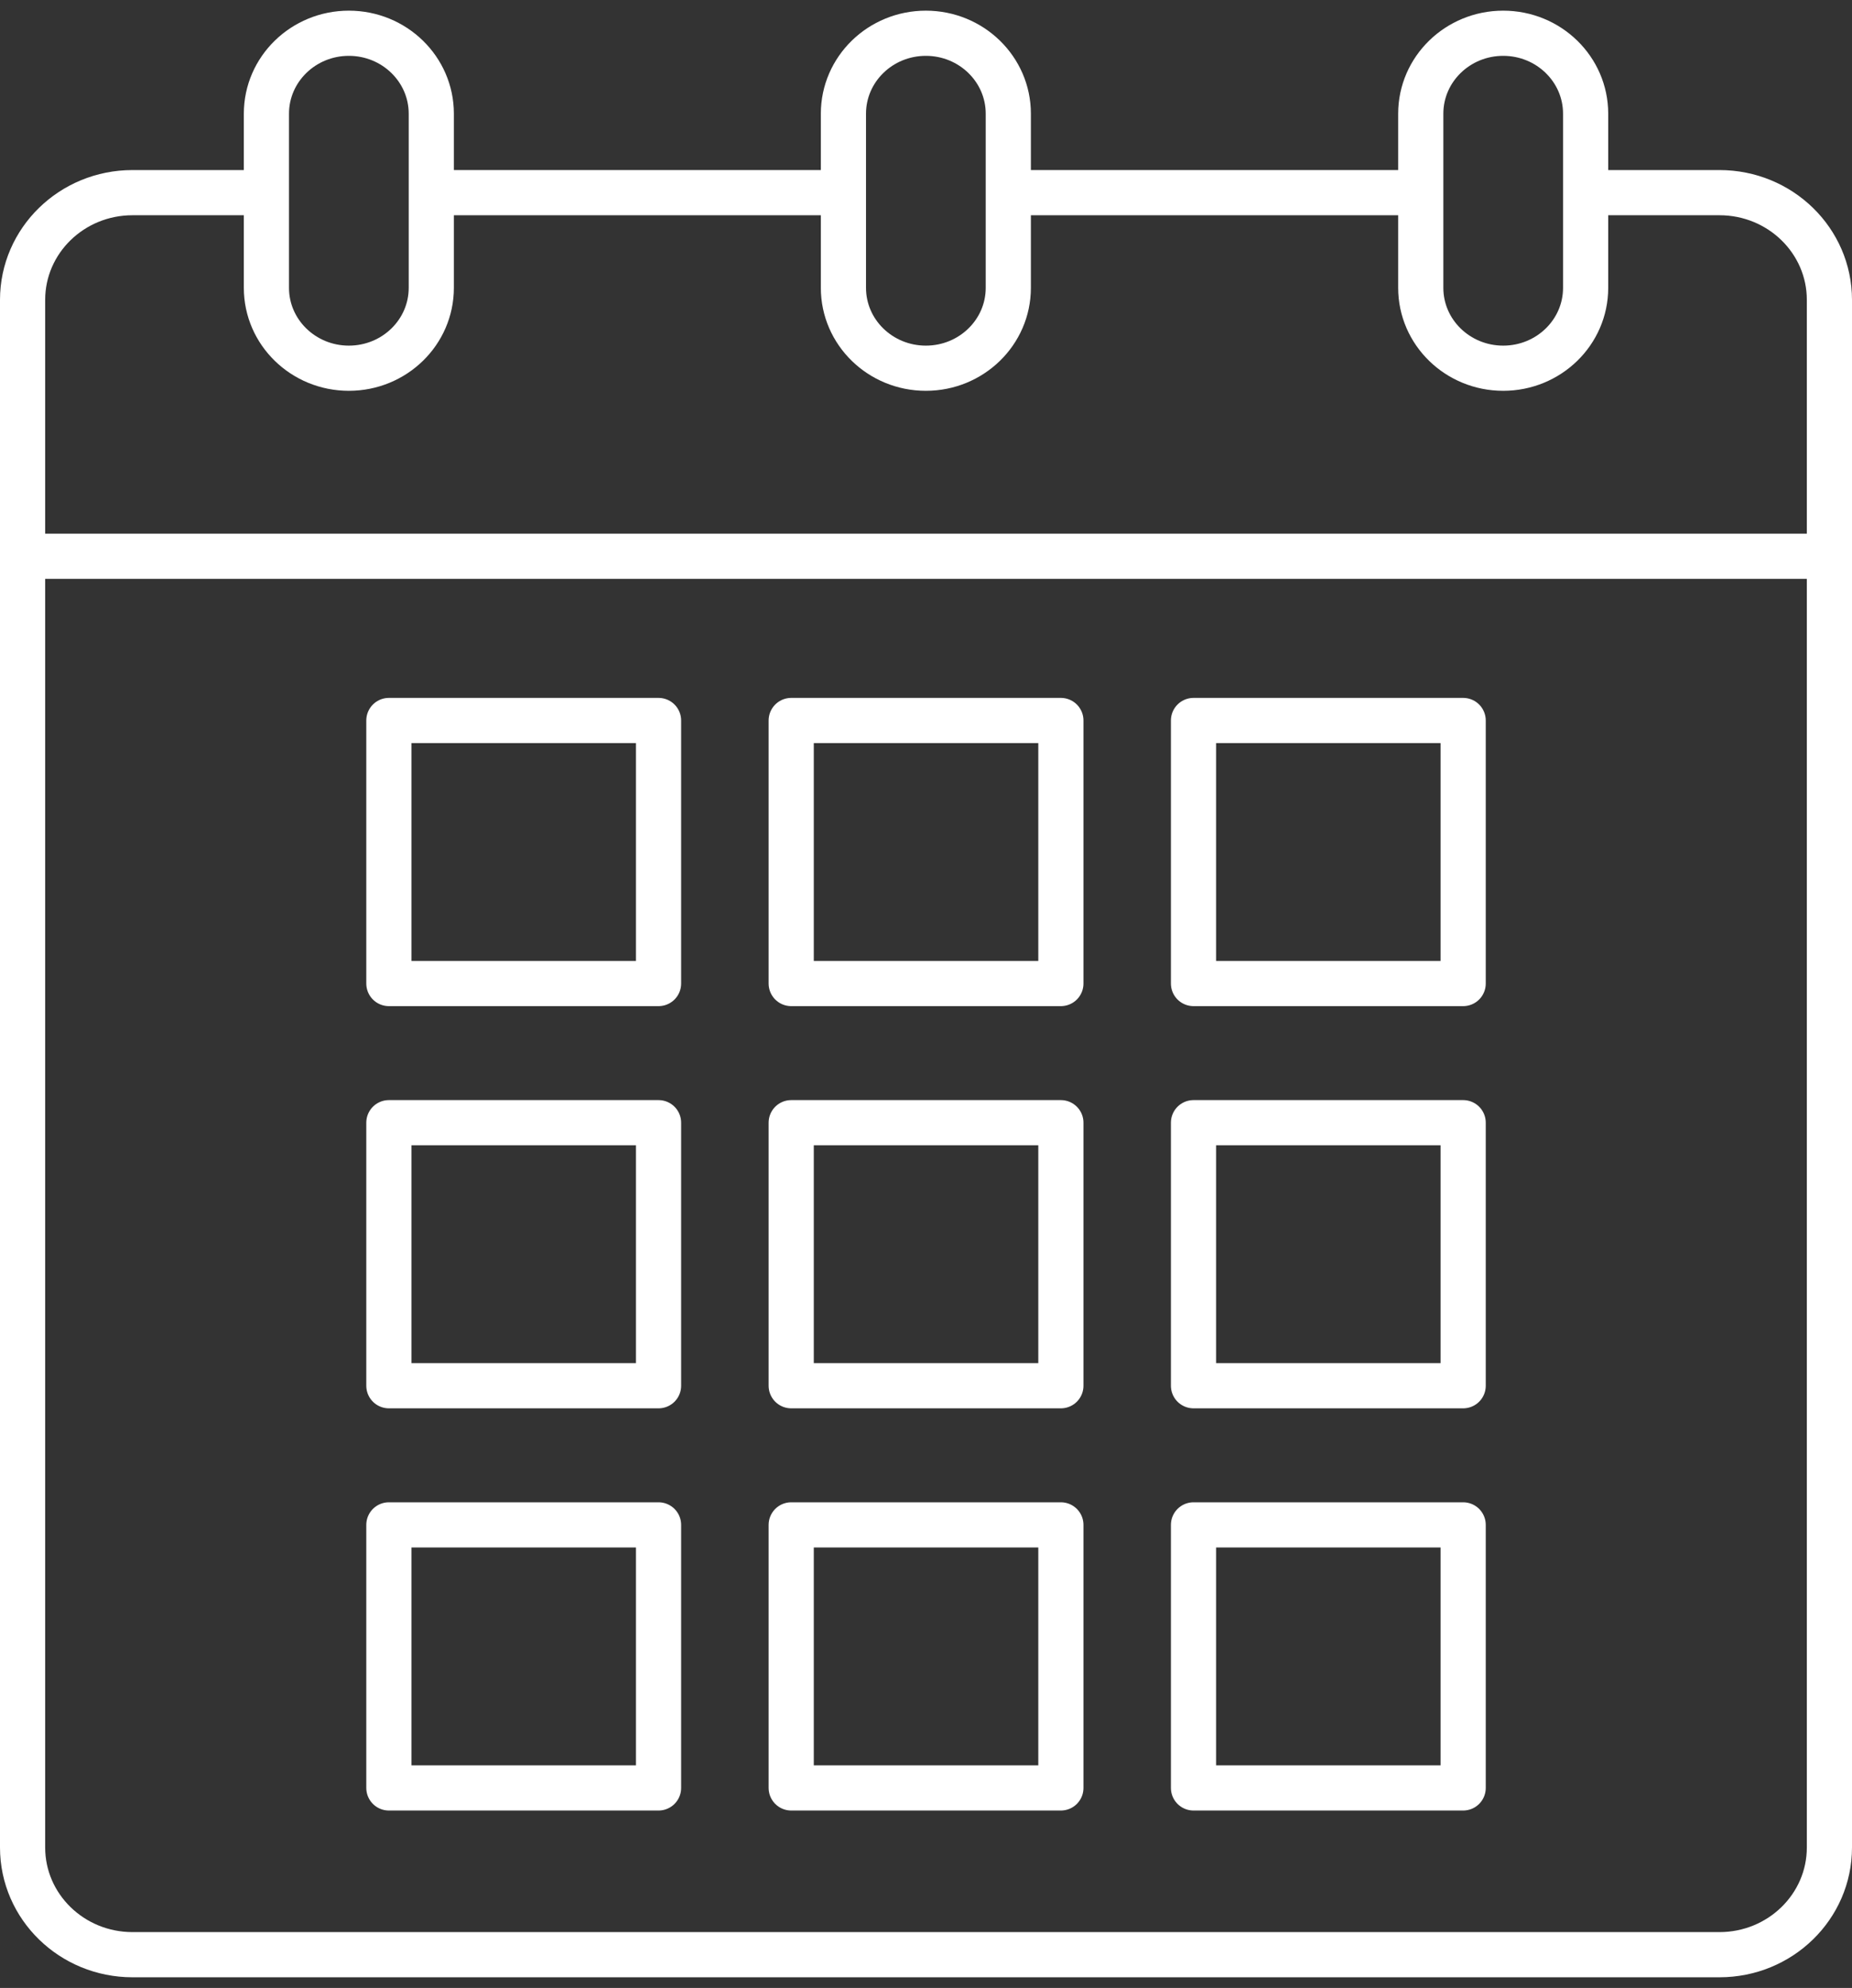
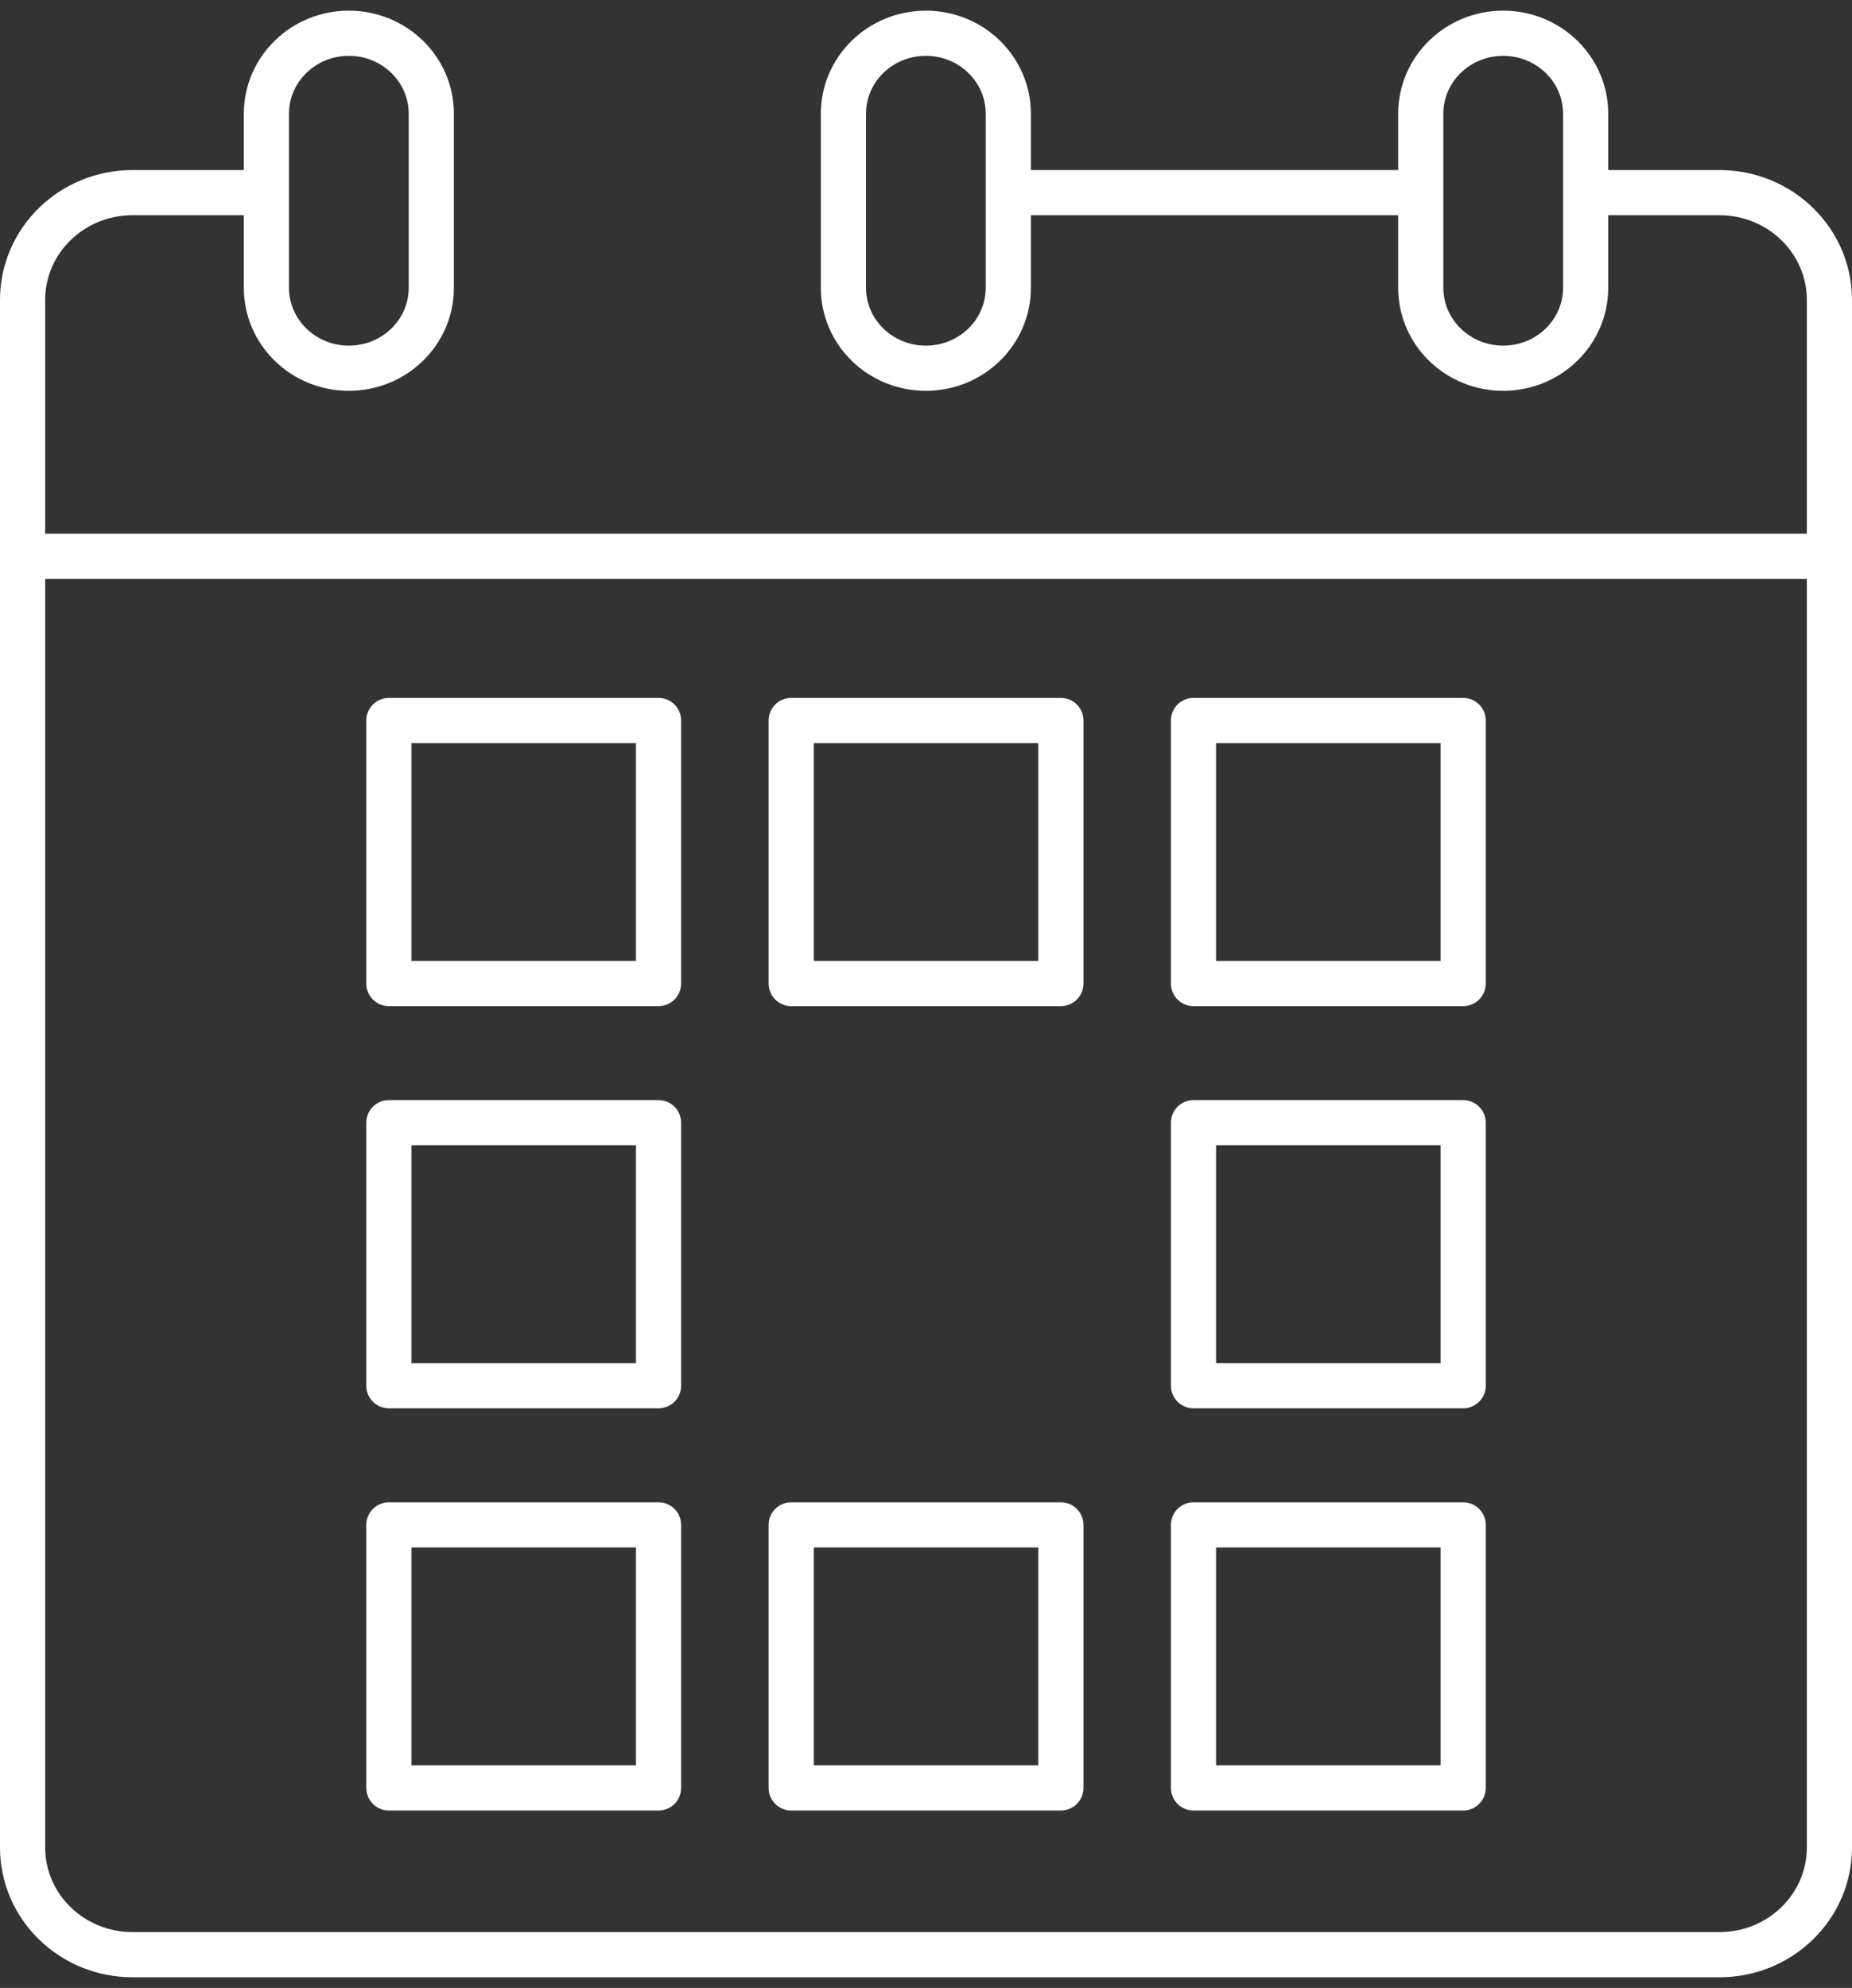
<svg xmlns="http://www.w3.org/2000/svg" width="41" height="44" viewBox="0 0 41 44" fill="none">
  <rect x="0" y="0" width="41" height="44" fill="#333333" stroke="none" />
  <g id="Group">
    <path id="Vector" d="M9.548 6.371C9.548 7.354 8.731 8.15 7.723 8.15C6.716 8.15 5.898 7.354 5.898 6.371V2.516C5.898 1.533 6.716 0.736 7.723 0.736C8.731 0.736 9.548 1.533 9.548 2.516V6.371Z" stroke="white" stroke-miterlimit="10" />
    <path id="Vector_2" d="M22.322 6.371C22.322 7.354 21.504 8.15 20.497 8.15C19.489 8.15 18.672 7.354 18.672 6.371V2.516C18.672 1.533 19.489 0.736 20.497 0.736C21.504 0.736 22.322 1.533 22.322 2.516V6.371Z" stroke="white" stroke-miterlimit="10" />
    <path id="Vector_3" d="M35.103 6.371C35.103 7.354 34.286 8.15 33.278 8.15C32.271 8.15 31.453 7.354 31.453 6.371V2.516C31.453 1.533 32.271 0.736 33.278 0.736C34.286 0.736 35.103 1.533 35.103 2.516V6.371Z" stroke="white" stroke-miterlimit="10" />
    <path id="Vector_4" d="M5.899 4.264H2.933C1.59 4.264 0.5 5.326 0.5 6.637V40.891C0.5 42.202 1.59 43.264 2.933 43.264H38.066C39.41 43.264 40.5 42.202 40.5 40.891V6.637C40.5 5.326 39.41 4.264 38.066 4.264H35.101" stroke="white" stroke-miterlimit="10" />
-     <path id="Vector_5" d="M18.672 4.264H9.547" stroke="white" stroke-miterlimit="10" />
    <path id="Vector_6" d="M31.453 4.264H22.328" stroke="white" stroke-miterlimit="10" />
    <path id="Vector_7" d="M0.5 12.312H40.5" stroke="white" stroke-miterlimit="10" />
    <path id="Vector_8" d="M8.609 15.947H14.579V21.769H8.609V15.947Z" stroke="white" stroke-miterlimit="10" stroke-linecap="round" stroke-linejoin="round" />
    <path id="Vector_9" d="M17.516 15.947H23.486V21.769H17.516V15.947Z" stroke="white" stroke-miterlimit="10" stroke-linecap="round" stroke-linejoin="round" />
    <path id="Vector_10" d="M26.422 15.947H32.392V21.769H26.422V15.947Z" stroke="white" stroke-miterlimit="10" stroke-linecap="round" stroke-linejoin="round" />
    <path id="Vector_11" d="M8.609 24.849H14.579V30.671H8.609V24.849Z" stroke="white" stroke-miterlimit="10" stroke-linecap="round" stroke-linejoin="round" />
-     <path id="Vector_12" d="M17.516 24.849H23.486V30.671H17.516V24.849Z" stroke="white" stroke-miterlimit="10" stroke-linecap="round" stroke-linejoin="round" />
    <path id="Vector_13" d="M26.422 24.849H32.392V30.671H26.422V24.849Z" stroke="white" stroke-miterlimit="10" stroke-linecap="round" stroke-linejoin="round" />
    <path id="Vector_14" d="M8.609 33.751H14.579V39.573H8.609V33.751Z" stroke="white" stroke-miterlimit="10" stroke-linecap="round" stroke-linejoin="round" />
    <path id="Vector_15" d="M17.516 33.751H23.486V39.573H17.516V33.751Z" stroke="white" stroke-miterlimit="10" stroke-linecap="round" stroke-linejoin="round" />
    <path id="Vector_16" d="M26.422 33.751H32.392V39.573H26.422V33.751Z" stroke="white" stroke-miterlimit="10" stroke-linecap="round" stroke-linejoin="round" />
  </g>
</svg>